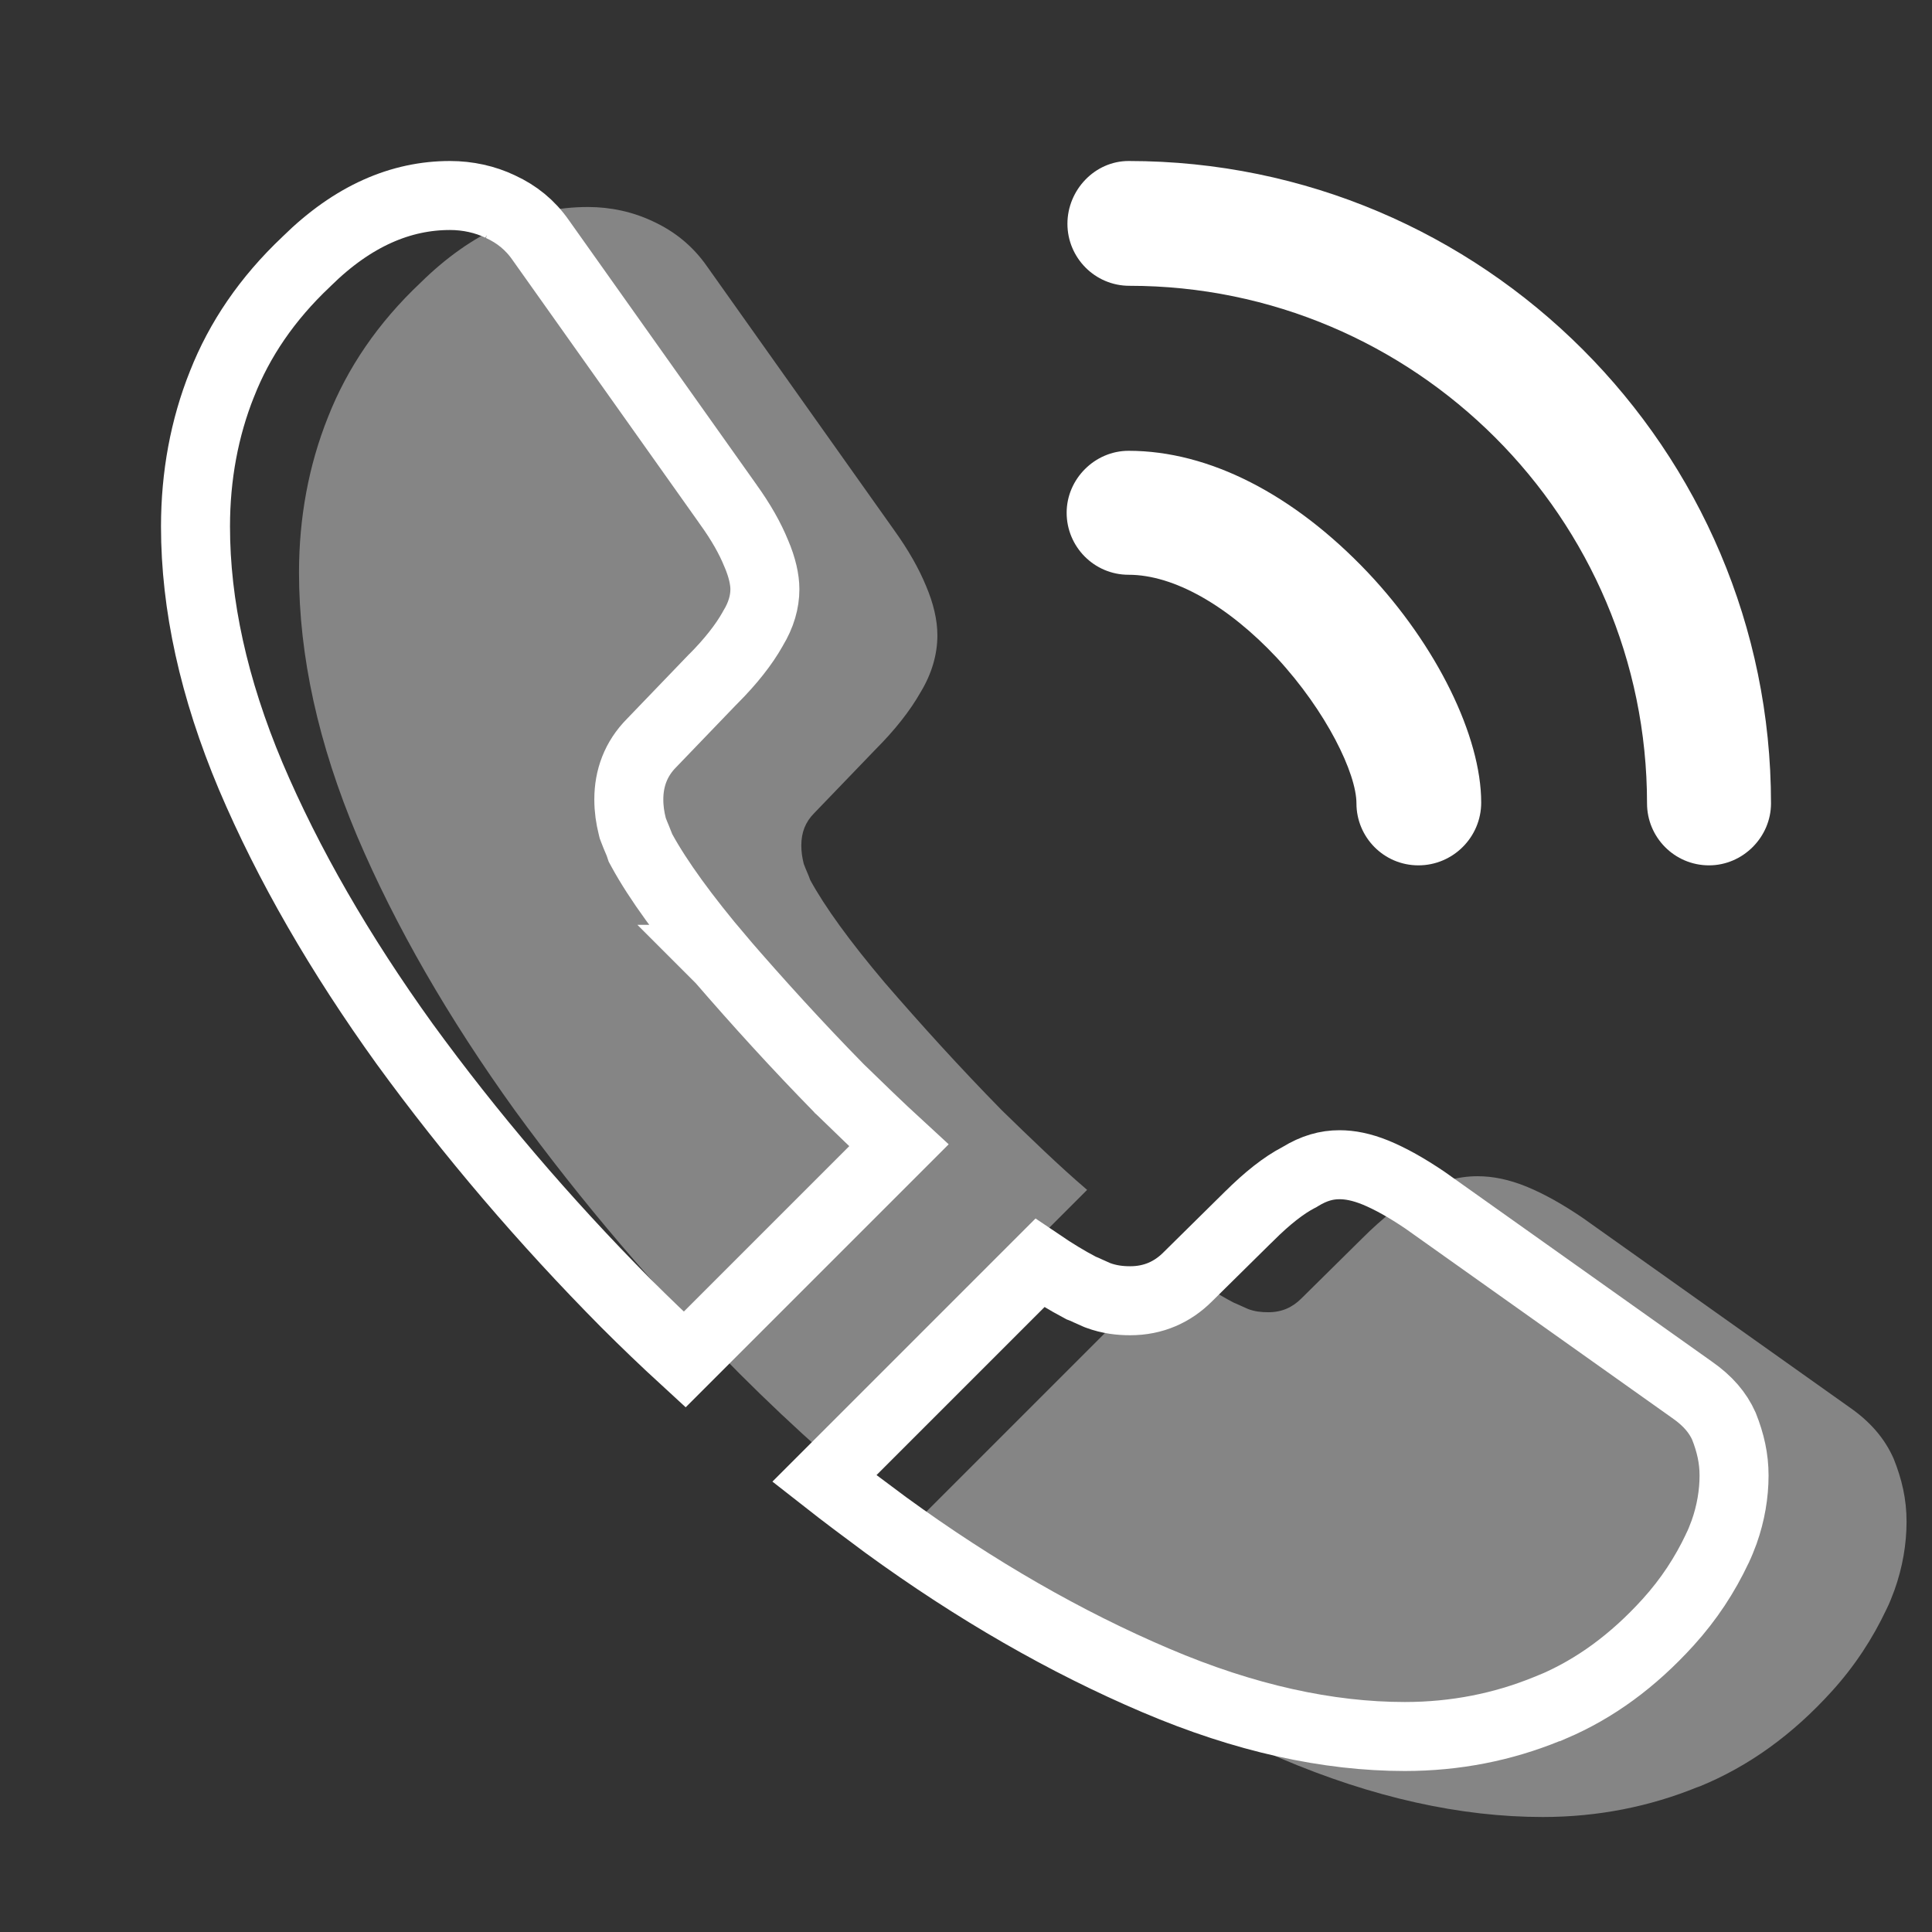
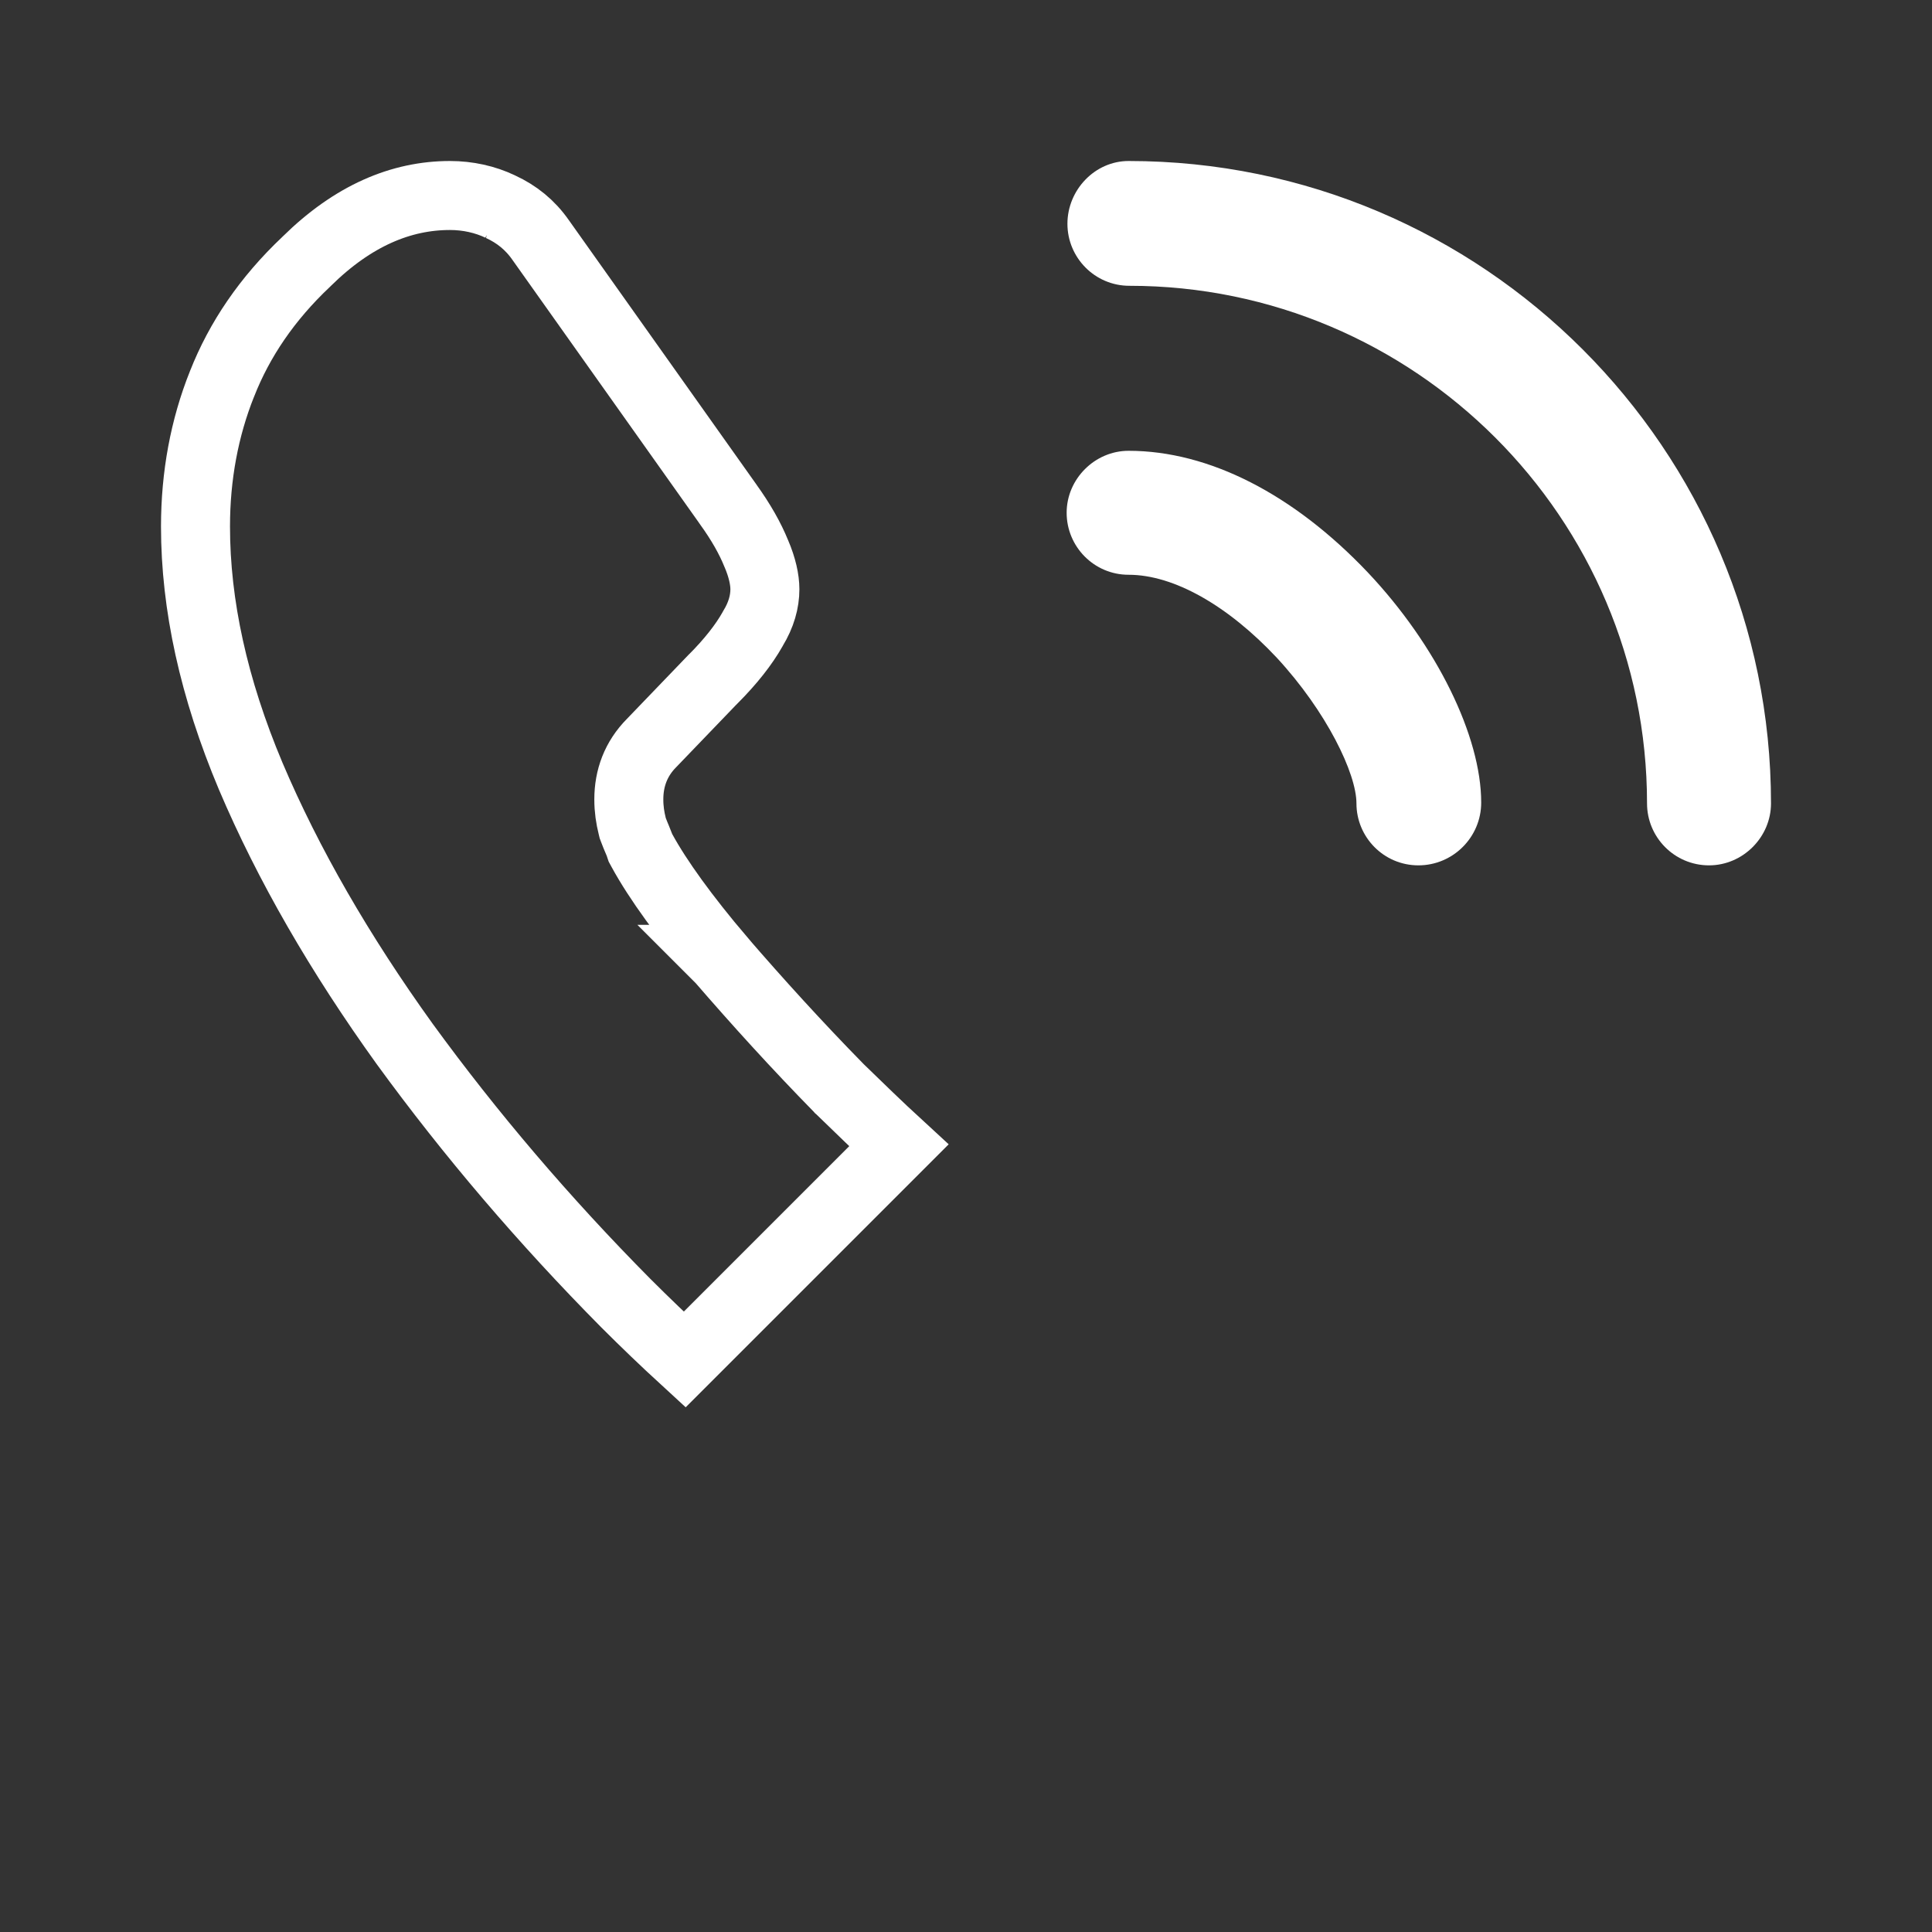
<svg xmlns="http://www.w3.org/2000/svg" width="42" height="42" viewBox="0 0 42 42" fill="none">
  <rect x="0" y="0" width="42" height="42" fill="#333333" stroke="none" />
  <path d="M30.835 18.812C30.082 18.812 29.488 18.2 29.488 17.465C29.488 16.817 28.84 15.47 27.755 14.297C26.688 13.16 25.515 12.495 24.535 12.495C23.782 12.495 23.188 11.882 23.188 11.147C23.188 10.412 23.8 9.8 24.535 9.8C26.285 9.8 28.122 10.745 29.733 12.442C31.238 14.035 32.2 16.012 32.2 17.447C32.2 18.2 31.587 18.812 30.835 18.812Z" fill="white" />
  <path d="M37.153 18.812C36.4 18.812 35.805 18.2 35.805 17.465C35.805 11.252 30.748 6.213 24.553 6.213C23.8 6.213 23.205 5.6 23.205 4.865C23.205 4.13 23.8 3.5 24.535 3.5C32.235 3.5 38.5 9.765 38.5 17.465C38.5 18.2 37.888 18.812 37.153 18.812Z" fill="white" />
-   <path opacity="0.4" d="M23.633 25.867L17.91 31.59C17.28 31.03 16.668 30.453 16.073 29.858C14.27 28.038 12.643 26.13 11.19 24.135C9.755 22.14 8.6 20.145 7.76 18.168C6.92 16.172 6.5 14.265 6.5 12.445C6.5 11.255 6.71 10.117 7.13 9.068C7.55 8 8.215 7.02 9.143 6.145C10.262 5.043 11.488 4.5 12.783 4.5C13.273 4.5 13.762 4.605 14.2 4.815C14.655 5.025 15.057 5.34 15.373 5.795L19.433 11.518C19.747 11.955 19.975 12.357 20.133 12.742C20.29 13.11 20.378 13.477 20.378 13.81C20.378 14.23 20.255 14.65 20.01 15.053C19.782 15.455 19.45 15.875 19.03 16.295L17.7 17.677C17.508 17.87 17.42 18.098 17.42 18.378C17.42 18.517 17.438 18.64 17.473 18.78C17.525 18.92 17.578 19.025 17.613 19.13C17.927 19.707 18.47 20.46 19.24 21.37C20.027 22.28 20.867 23.207 21.777 24.135C22.407 24.747 23.02 25.343 23.633 25.867Z" fill="white" />
-   <path opacity="0.4" d="M41.447 33.077C41.447 33.567 41.36 34.075 41.185 34.565C41.133 34.705 41.08 34.845 41.01 34.985C40.712 35.615 40.328 36.21 39.82 36.77C38.963 37.715 38.017 38.397 36.95 38.835C36.932 38.835 36.915 38.852 36.898 38.852C35.865 39.272 34.745 39.5 33.538 39.5C31.753 39.5 29.845 39.08 27.832 38.222C25.82 37.365 23.808 36.21 21.812 34.757C21.13 34.25 20.448 33.742 19.8 33.2L25.523 27.477C26.012 27.845 26.45 28.125 26.817 28.317C26.905 28.352 27.01 28.405 27.133 28.457C27.273 28.51 27.413 28.527 27.57 28.527C27.867 28.527 28.095 28.422 28.288 28.23L29.617 26.917C30.055 26.48 30.475 26.147 30.878 25.937C31.28 25.692 31.683 25.57 32.12 25.57C32.453 25.57 32.803 25.64 33.188 25.797C33.572 25.955 33.975 26.182 34.413 26.48L40.205 30.592C40.66 30.907 40.975 31.275 41.167 31.712C41.343 32.15 41.447 32.587 41.447 33.077Z" fill="white" />
  <path d="M4.826 8.346L4.826 8.346L4.828 8.342C5.205 7.384 5.805 6.495 6.657 5.691L6.663 5.685L6.669 5.679C7.675 4.688 8.719 4.25 9.783 4.25C10.168 4.25 10.546 4.333 10.876 4.491L10.875 4.491L10.886 4.496C11.229 4.655 11.523 4.886 11.756 5.222L11.756 5.222L11.761 5.229L15.821 10.951L15.821 10.951L15.824 10.956C16.112 11.355 16.308 11.707 16.438 12.027L16.438 12.027L16.443 12.038C16.571 12.337 16.628 12.603 16.628 12.81C16.628 13.079 16.55 13.366 16.369 13.662L16.363 13.673L16.357 13.684C16.172 14.012 15.886 14.379 15.5 14.765L15.495 14.77L15.489 14.775L14.164 16.153C13.823 16.497 13.67 16.918 13.67 17.378C13.67 17.589 13.698 17.773 13.745 17.962L13.755 18.003L13.77 18.043C13.8 18.123 13.83 18.194 13.852 18.246C13.854 18.251 13.856 18.256 13.858 18.26C13.883 18.319 13.894 18.346 13.901 18.367L13.922 18.43L13.954 18.489C14.305 19.132 14.884 19.929 15.668 20.855L15.667 20.855L15.673 20.861C16.468 21.78 17.319 22.719 18.242 23.66L18.248 23.667L18.255 23.673C18.682 24.088 19.11 24.504 19.54 24.899L14.884 29.555C14.448 29.155 14.022 28.746 13.604 28.328C11.828 26.535 10.226 24.657 8.798 22.695C7.39 20.738 6.265 18.792 5.451 16.875C4.643 14.956 4.25 13.148 4.25 11.445C4.25 10.344 4.444 9.302 4.826 8.346Z" stroke="white" stroke-width="1.5" />
-   <path d="M37.339 33.649L37.336 33.657L37.332 33.665C37.064 34.232 36.719 34.764 36.264 35.266C35.498 36.11 34.673 36.711 33.758 37.102H33.751L33.615 37.158C32.672 37.541 31.648 37.75 30.538 37.75C28.871 37.75 27.064 37.358 25.127 36.532C23.172 35.7 21.21 34.575 19.257 33.153C18.8 32.814 18.353 32.481 17.92 32.141L22.604 27.457C22.914 27.667 23.204 27.843 23.47 27.982L23.503 28L23.539 28.014C23.563 28.023 23.595 28.037 23.649 28.063C23.654 28.065 23.658 28.067 23.663 28.069C23.711 28.091 23.772 28.119 23.837 28.147L23.853 28.154L23.869 28.16C24.119 28.253 24.355 28.277 24.57 28.277C25.076 28.277 25.491 28.086 25.816 27.762L27.144 26.451L27.144 26.451L27.148 26.448C27.555 26.041 27.914 25.764 28.224 25.602L28.246 25.591L28.267 25.578C28.567 25.395 28.836 25.32 29.12 25.32C29.343 25.32 29.596 25.366 29.904 25.491C30.224 25.623 30.578 25.82 30.985 26.096L36.771 30.204L36.771 30.204L36.778 30.209C37.132 30.454 37.347 30.715 37.476 31.003C37.621 31.368 37.697 31.706 37.697 32.077C37.697 32.477 37.626 32.898 37.481 33.307C37.427 33.449 37.388 33.551 37.339 33.649Z" stroke="white" stroke-width="1.5" />
</svg>